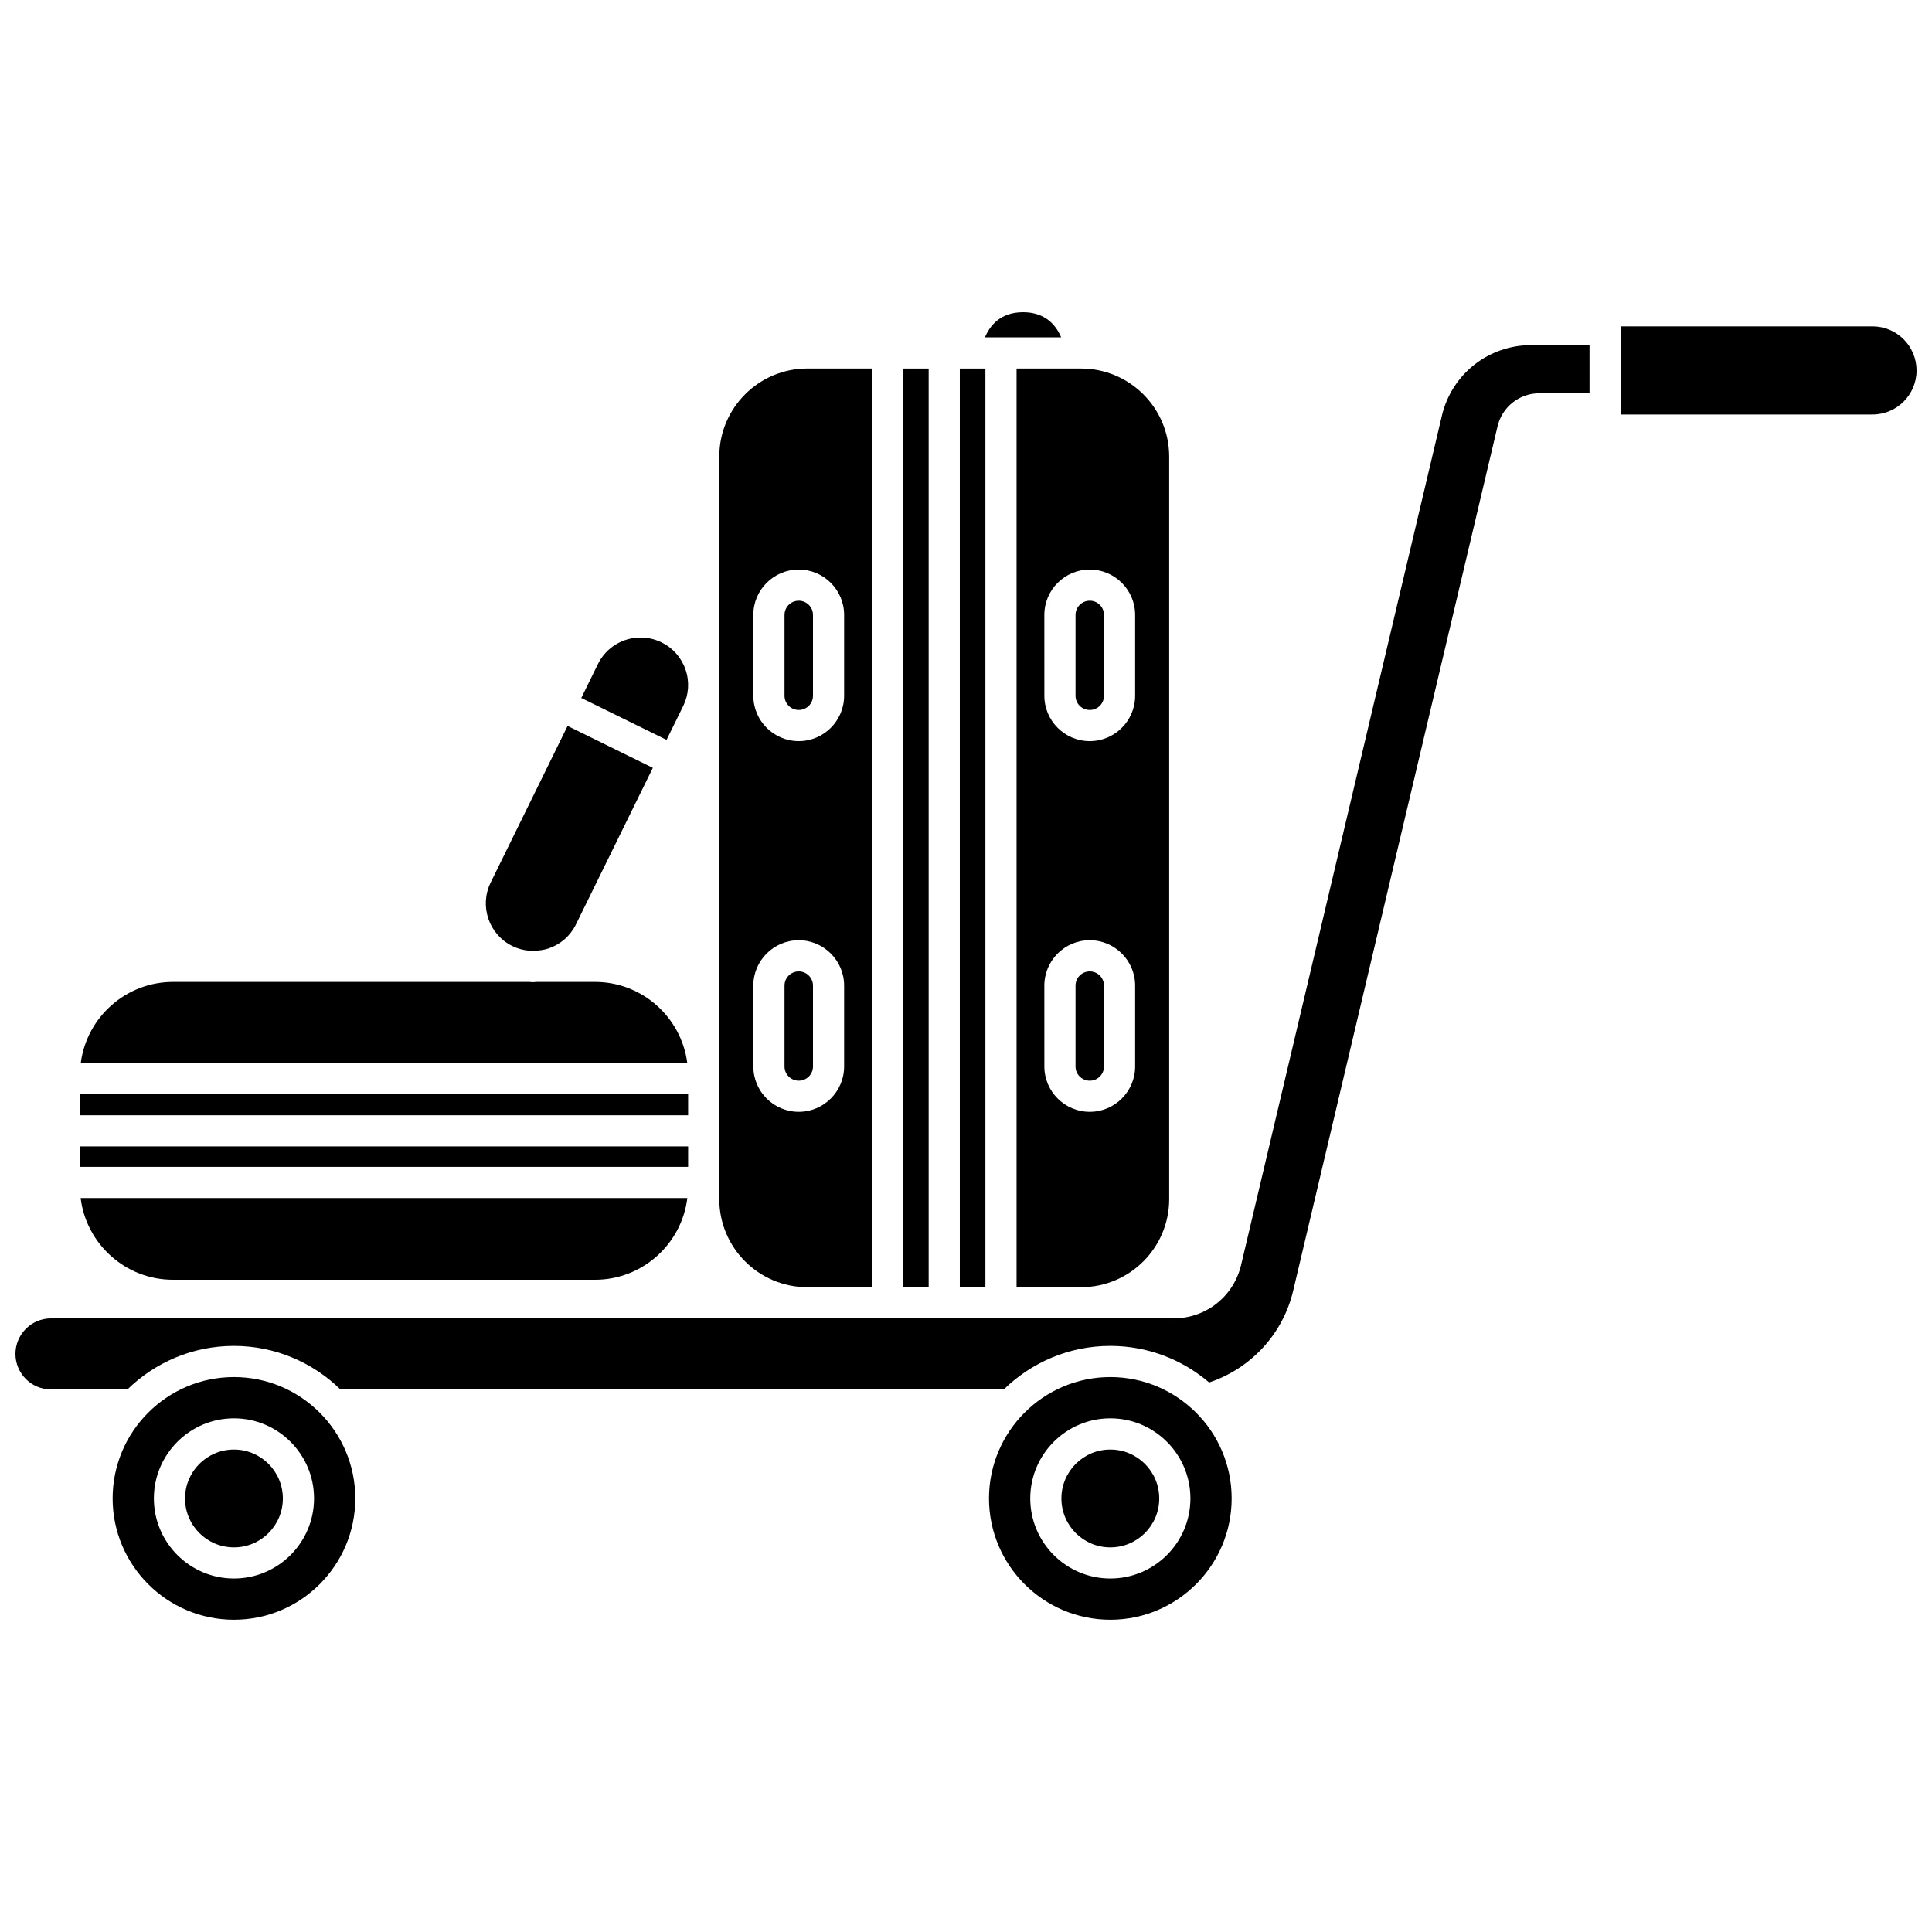
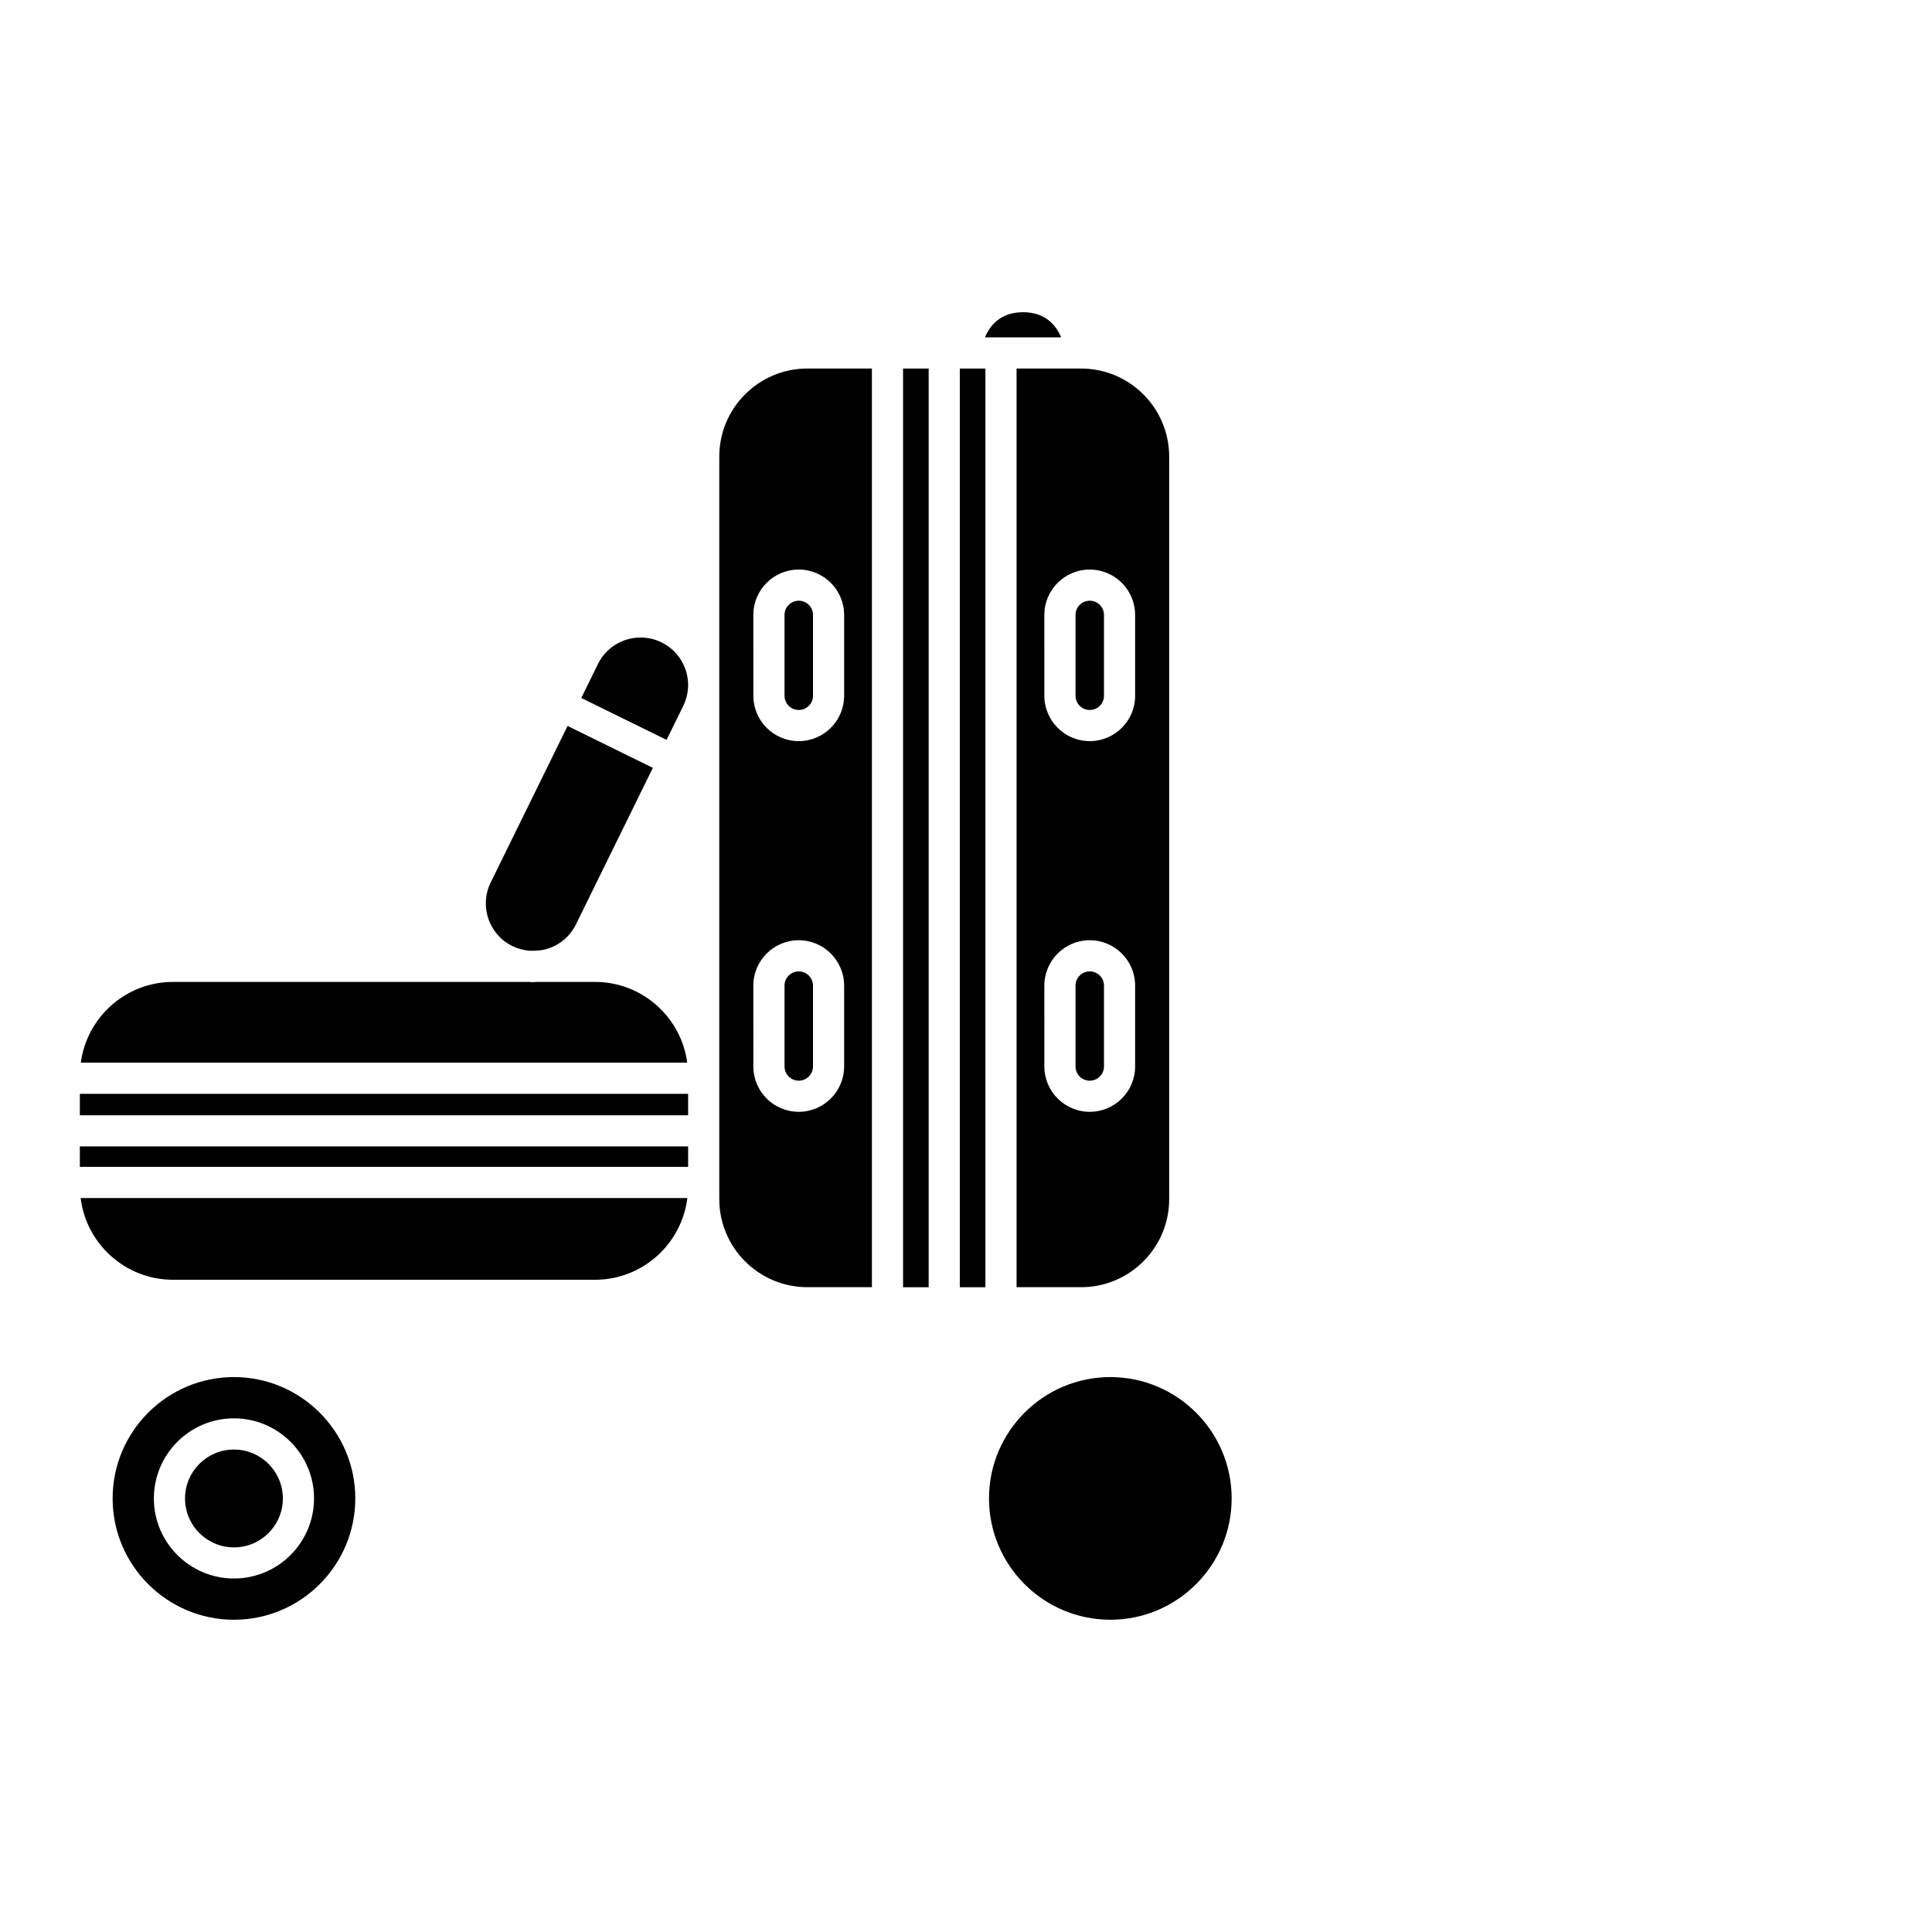
<svg xmlns="http://www.w3.org/2000/svg" width="800px" height="800px" version="1.1" viewBox="144 144 512 512">
  <defs>
    <clipPath id="b">
-       <path d="m573 230h78.902v24h-78.902z" />
-     </clipPath>
+       </clipPath>
    <clipPath id="a">
      <path d="m148.09 235h417.91v278h-417.91z" />
    </clipPath>
  </defs>
  <path d="m355.67 430.39h0.012c2.078 0 3.766-1.688 3.766-3.766v-21.426c0-2.074-1.688-3.766-3.766-3.766-2.09 0-3.777 1.688-3.777 3.766v21.426c0 2.078 1.688 3.766 3.766 3.766z" />
  <path d="m432.79 332.15h0.012c2.078 0 3.766-1.688 3.766-3.766v-21.422c0-2.078-1.688-3.766-3.766-3.766-2.09 0-3.777 1.688-3.777 3.766v21.422c-0.004 2.074 1.688 3.766 3.766 3.766z" />
  <path d="m357.96 485.12h17.105l-0.004-243.46h-17.102c-12.871 0-23.34 10.469-23.34 23.336v196.78c-0.004 12.875 10.465 23.344 23.34 23.344zm-14.32-178.16c0-6.633 5.398-12.023 12.023-12.023 6.641 0 12.039 5.394 12.039 12.023v21.422c0 6.629-5.398 12.023-12.023 12.023h-0.012c-6.629 0-12.023-5.394-12.023-12.023zm0 98.234c0-6.629 5.398-12.023 12.023-12.023 6.641 0 12.039 5.394 12.039 12.023v21.426c0 6.629-5.398 12.023-12.023 12.023h-0.012c-6.629 0-12.023-5.398-12.023-12.023z" />
  <path d="m165.37 461.5c1.5 12.184 11.895 21.652 24.477 21.652h111.83c12.582 0 22.977-9.469 24.477-21.652z" />
  <path d="m355.67 332.15h0.012c2.078 0 3.766-1.688 3.766-3.766v-21.422c0-2.078-1.688-3.766-3.766-3.766-2.09 0-3.777 1.688-3.777 3.766v21.422c0 2.074 1.688 3.766 3.766 3.766z" />
  <path d="m413.4 485.12h17.105c12.871 0 23.34-10.469 23.34-23.336v-196.78c0-12.867-10.469-23.336-23.34-23.336h-17.105zm7.359-178.16c0-6.633 5.398-12.023 12.023-12.023 6.641 0 12.039 5.394 12.039 12.023v21.422c0 6.629-5.398 12.023-12.023 12.023h-0.012c-6.629 0-12.023-5.394-12.023-12.023zm0 98.234c0-6.629 5.398-12.023 12.023-12.023 6.641 0 12.039 5.394 12.039 12.023v21.426c0 6.629-5.398 12.023-12.023 12.023h-0.012c-6.629 0-12.023-5.398-12.023-12.023z" />
  <path d="m432.79 430.39h0.012c2.078 0 3.766-1.688 3.766-3.766v-21.426c0-2.074-1.688-3.766-3.766-3.766-2.09 0-3.777 1.688-3.777 3.766v21.426c-0.004 2.078 1.688 3.766 3.766 3.766z" />
  <path d="m383.32 241.67h6.785v243.46h-6.785z" />
  <path d="m398.36 241.67h6.781v243.46h-6.781z" />
  <path d="m415.12 226.74c-6.016 0-8.793 3.559-10.102 6.668h20.199c-1.301-3.106-4.078-6.668-10.098-6.668z" />
  <path d="m165.16 447.81h161.2v5.422h-161.2z" />
  <path d="m206 508.94c-17.727 0-32.152 14.426-32.152 32.156 0 17.727 14.426 32.152 32.152 32.152 17.734 0 32.156-14.426 32.156-32.152 0-17.727-14.43-32.156-32.156-32.156zm0 53.379c-11.699 0-21.223-9.523-21.223-21.223 0-11.699 9.523-21.223 21.223-21.223 11.699 0 21.223 9.523 21.223 21.223-0.004 11.703-9.523 21.223-21.223 21.223z" />
-   <path d="m451.21 541.11c0 7.156-5.805 12.961-12.965 12.961s-12.961-5.805-12.961-12.961c0-7.16 5.801-12.965 12.961-12.965s12.965 5.805 12.965 12.965" />
-   <path d="m438.25 508.94c-17.734 0-32.156 14.426-32.156 32.156 0 17.727 14.426 32.152 32.156 32.152 17.727 0 32.152-14.426 32.152-32.152 0-17.727-14.422-32.156-32.152-32.156zm0 53.379c-11.699 0-21.223-9.523-21.223-21.223 0-11.699 9.523-21.223 21.223-21.223 11.699 0 21.223 9.523 21.223 21.223 0 11.703-9.523 21.223-21.223 21.223z" />
+   <path d="m438.25 508.94c-17.734 0-32.156 14.426-32.156 32.156 0 17.727 14.426 32.152 32.156 32.152 17.727 0 32.152-14.426 32.152-32.152 0-17.727-14.422-32.156-32.152-32.156zm0 53.379z" />
  <g clip-path="url(#b)">
    <path d="m640.24 230.49h-66.73v23.359h66.73c6.434 0 11.668-5.231 11.668-11.668-0.004-6.457-5.238-11.691-11.668-11.691z" />
  </g>
  <g clip-path="url(#a)">
-     <path d="m526.11 254.19-53.211 225.06c-1.969 8.32-9.316 14.133-17.867 14.133h-297.52c-5.195 0-9.418 4.227-9.418 9.418 0 5.195 4.223 9.418 9.418 9.418h20.258c7.289-7.129 17.246-11.539 28.219-11.539 10.973 0 20.93 4.41 28.223 11.539h175.81c7.293-7.129 17.246-11.539 28.223-11.539 9.992 0 19.133 3.664 26.191 9.695 11.098-3.734 19.562-12.844 22.277-24.344l54.148-229.03c1.223-5.172 5.785-8.785 11.105-8.785h13.277l-0.004-12.754h-15.465c-11.336 0-21.066 7.703-23.668 18.727z" />
-   </g>
+     </g>
  <path d="m301.68 404.22h-15.57c-0.262 0.008-0.52 0.066-0.781 0.066-0.375 0-0.746-0.047-1.125-0.066h-94.355c-12.496 0-22.824 9.336-24.434 21.398h160.71c-1.617-12.062-11.945-21.398-24.441-21.398z" />
  <path d="m165.16 433.88h161.2v5.68h-161.2z" />
  <path d="m325.07 331.07c1.477-3.012 1.695-6.422 0.609-9.602-1.086-3.18-3.344-5.746-6.356-7.227-1.793-0.879-3.691-1.293-5.559-1.293-4.648 0-9.117 2.582-11.297 7.019l-4.422 9.004 22.598 11.102z" />
  <path d="m279.77 394.71 0.027 0.012c1.438 0.707 2.965 1.105 4.519 1.234h1.289c1.277-0.027 2.555-0.195 3.801-0.621 3.18-1.086 5.746-3.34 7.223-6.356l20.383-41.492-22.598-11.102-20.383 41.496c-3.055 6.223-0.48 13.773 5.738 16.828z" />
  <path d="m218.96 541.11c0 7.156-5.805 12.961-12.961 12.961-7.16 0-12.965-5.805-12.965-12.961 0-7.16 5.805-12.965 12.965-12.965 7.156 0 12.961 5.805 12.961 12.965" />
</svg>